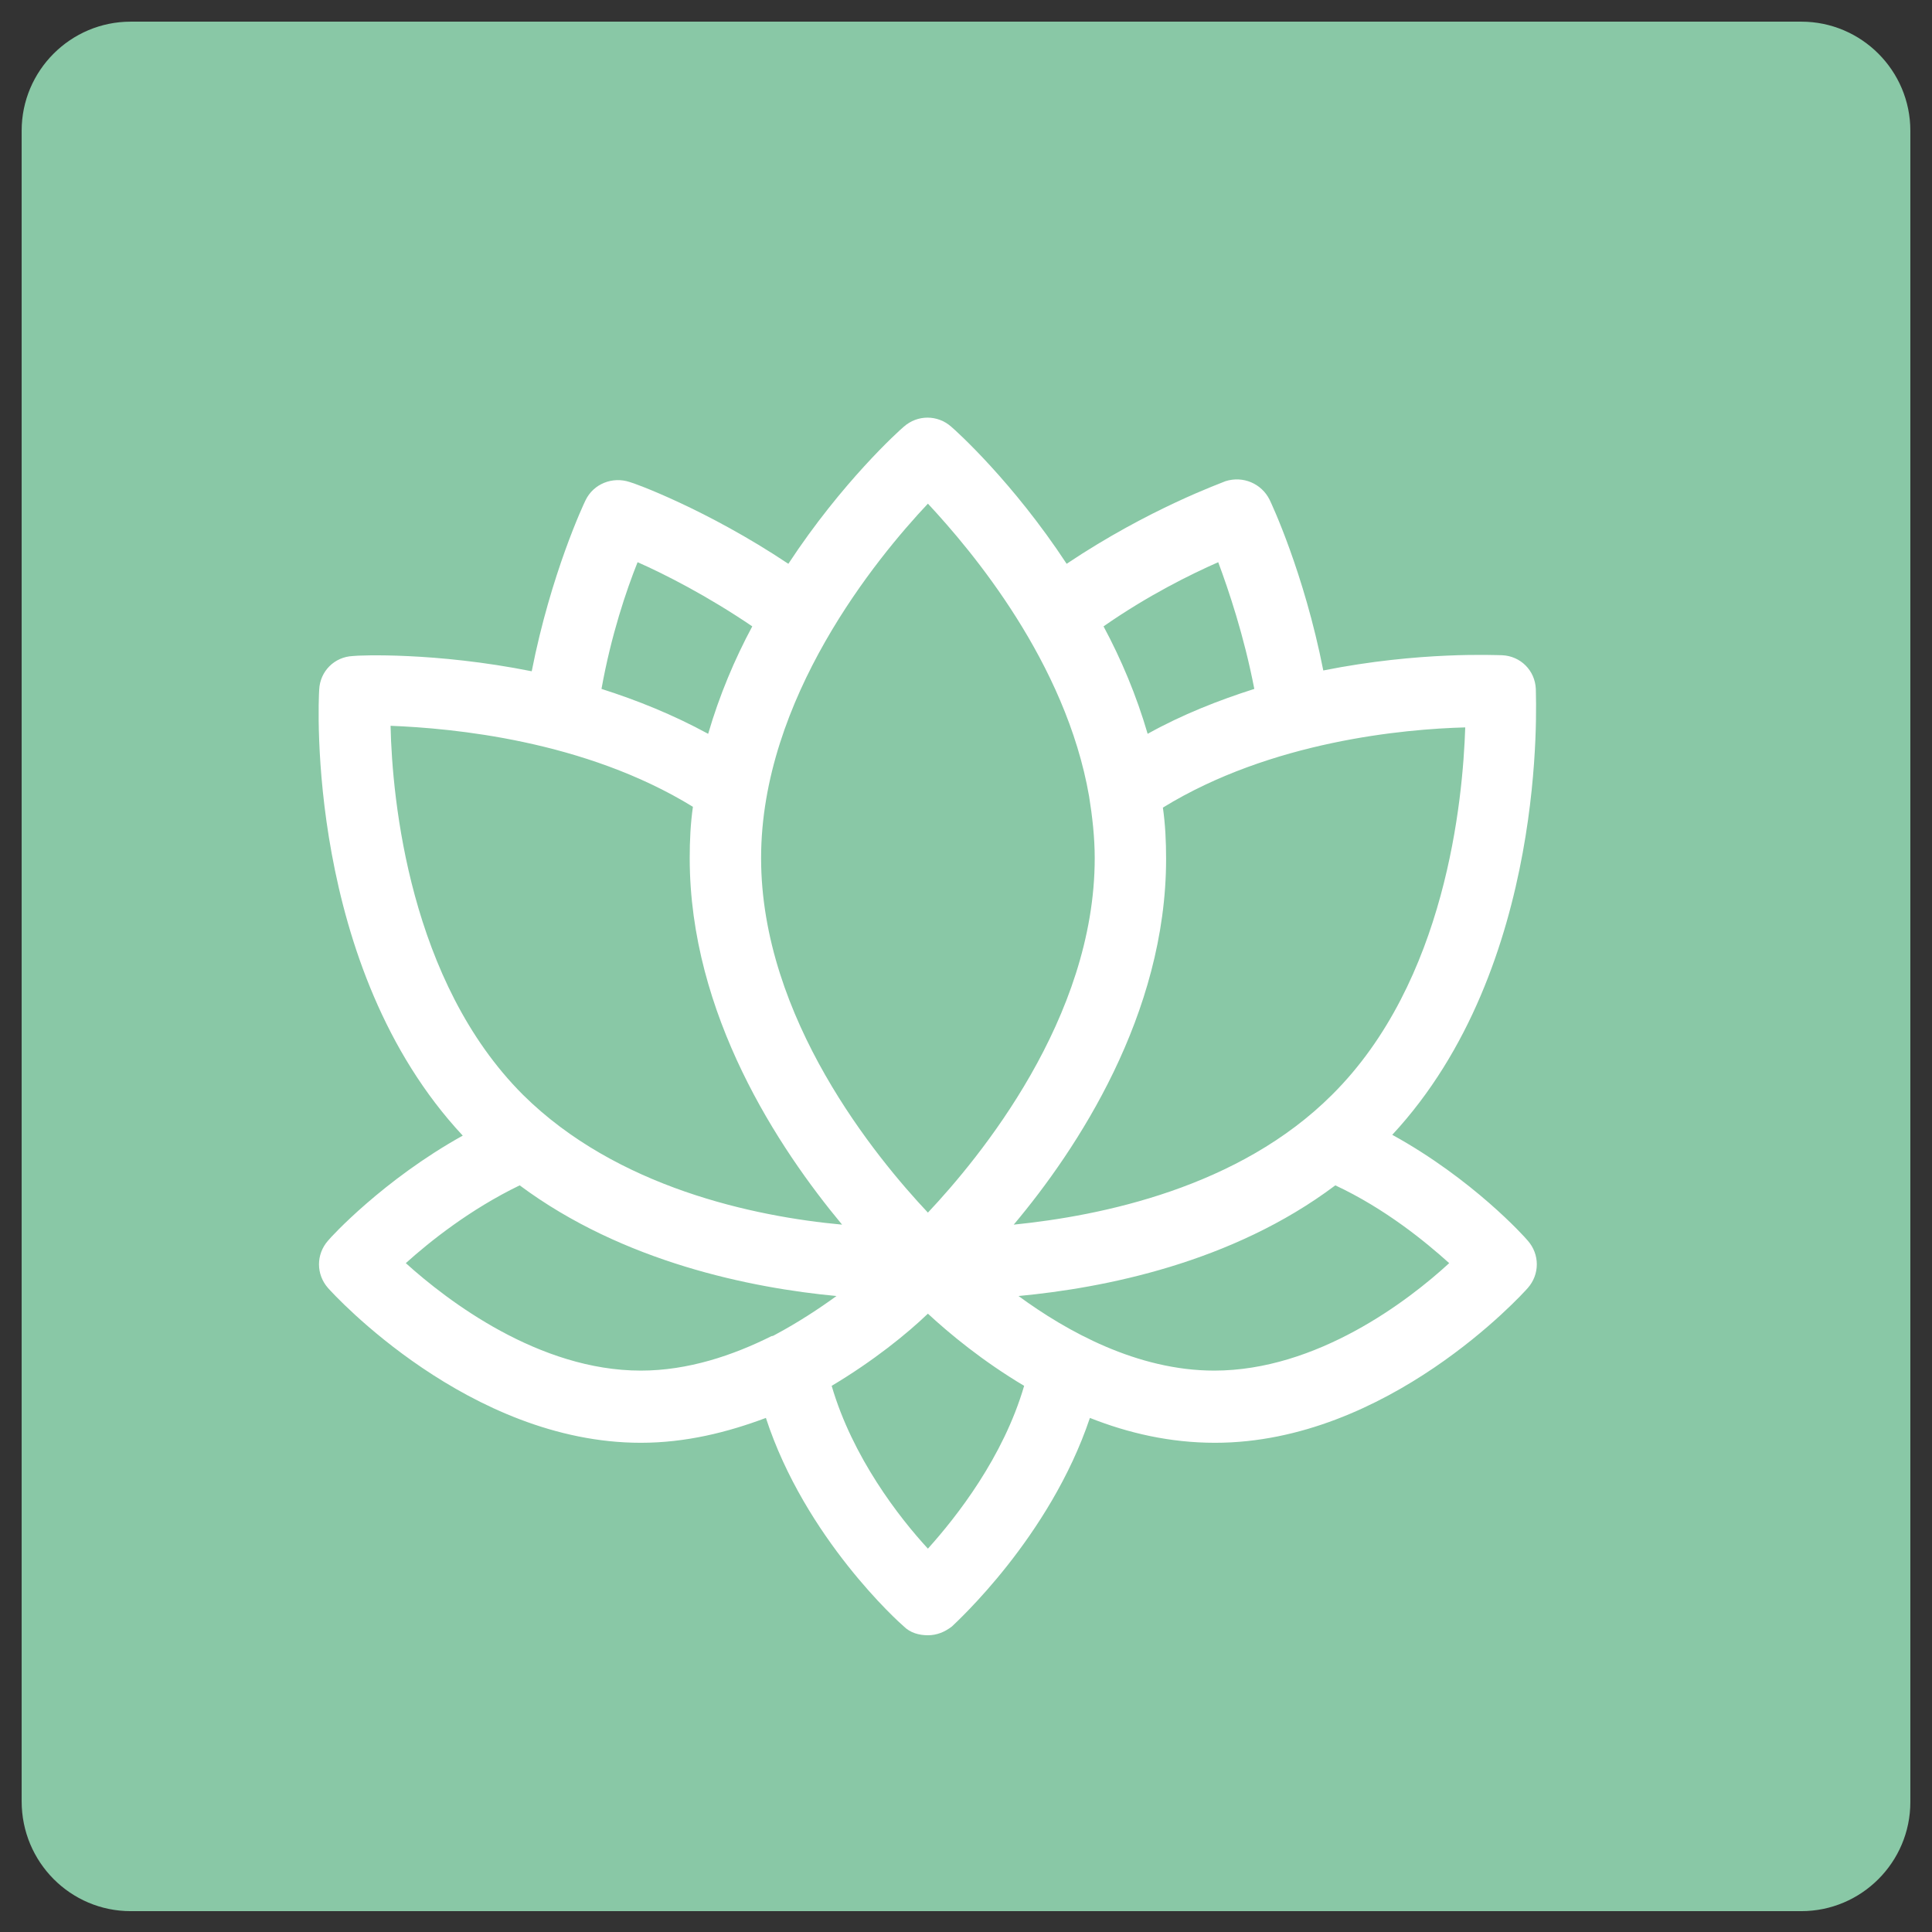
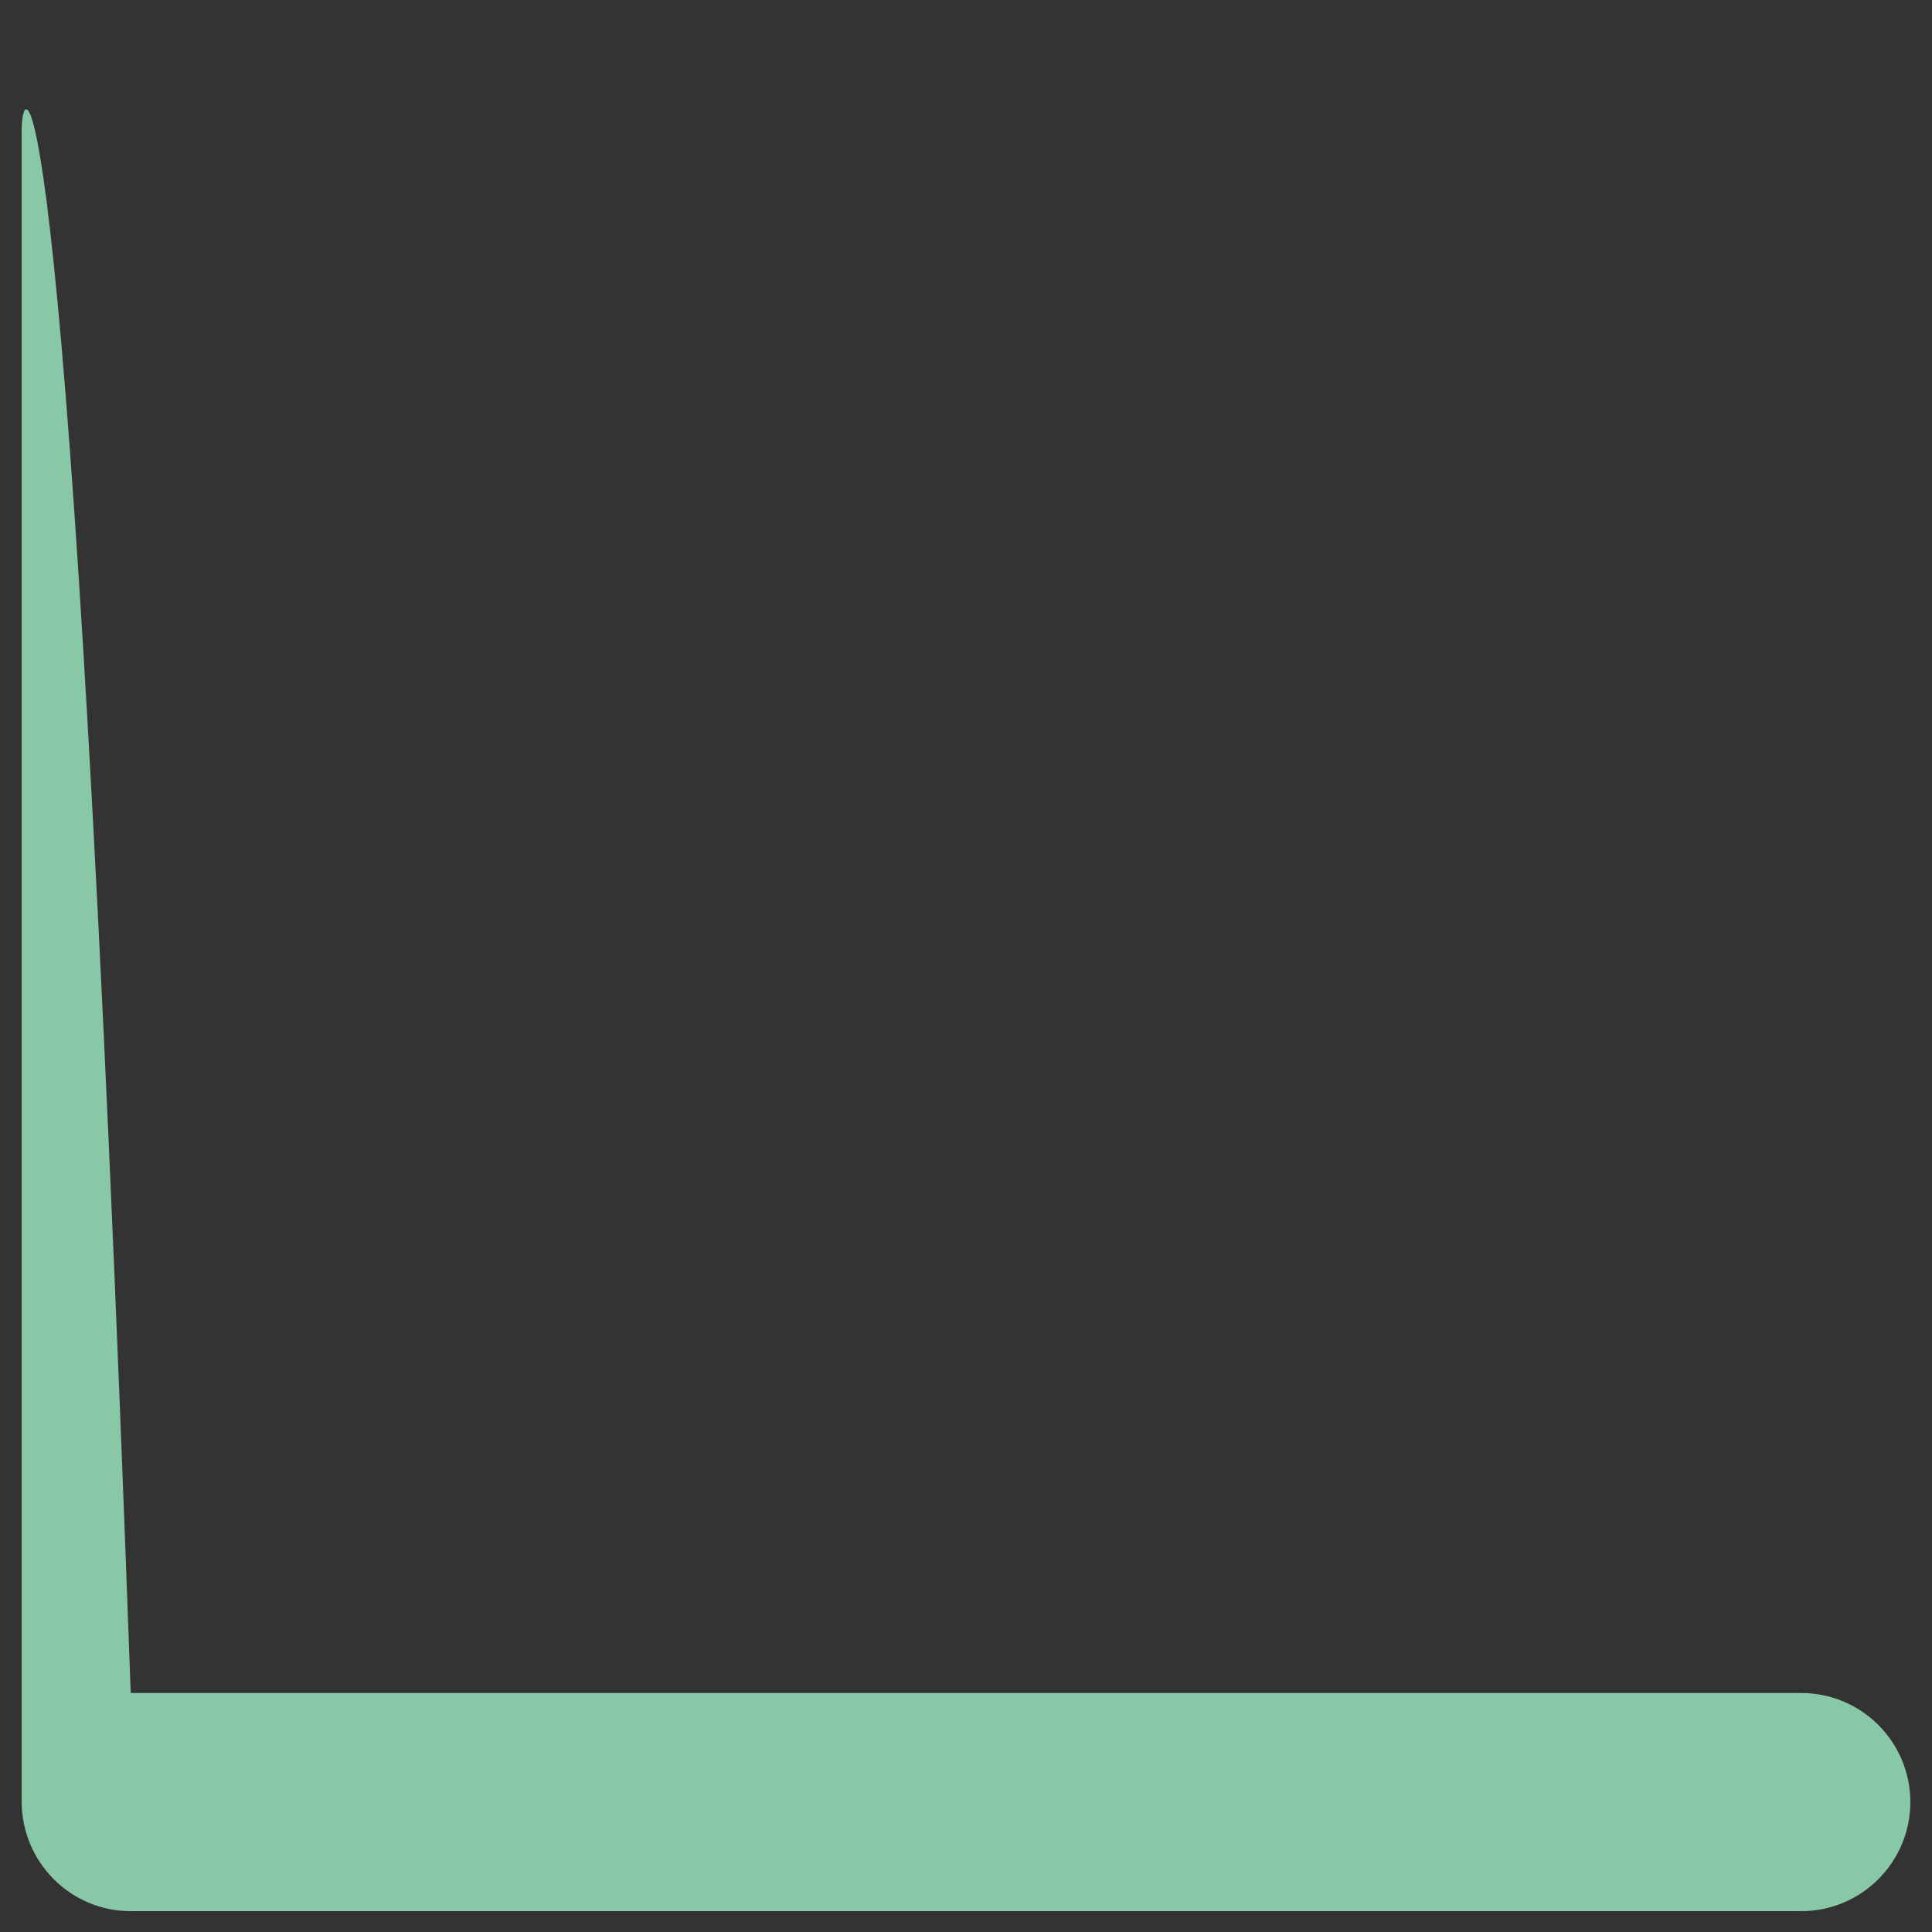
<svg xmlns="http://www.w3.org/2000/svg" version="1.1" id="Layer_1" x="0px" y="0px" viewBox="0 0 240.9 240.9" style="enable-background:new 0 0 240.9 240.9;" xml:space="preserve">
  <rect x="0" y="0" width="240.9" height="240.9" fill="#333333" stroke="none" />
  <style type="text/css">
	.st0{fill:#89C8A6;}
	.st1{fill:#FFFFFF;}
</style>
  <g>
-     <path class="st0" d="M16.3,238.3h208.3c7.5,0,13.6-6.1,13.6-13.6V16.3c0-7.5-6.1-13.6-13.6-13.6H16.3C8.8,2.7,2.7,8.8,2.7,16.3   v208.3C2.7,232.2,8.8,238.3,16.3,238.3z" />
+     <path class="st0" d="M16.3,238.3h208.3c7.5,0,13.6-6.1,13.6-13.6c0-7.5-6.1-13.6-13.6-13.6H16.3C8.8,2.7,2.7,8.8,2.7,16.3   v208.3C2.7,232.2,8.8,238.3,16.3,238.3z" />
  </g>
  <g id="surface1">
-     <path class="st1" d="M173.6,141.5c19.5-21,17.9-54.2,17.9-55.6c-0.1-2.3-1.9-4.1-4.2-4.2c-0.7,0-10.3-0.5-22.3,1.9   c-2.4-12.2-6.5-20.9-6.7-21.3c-1-2-3.3-3-5.5-2.3c-0.4,0.2-9.5,3.4-19.8,10.3c-6.7-10.2-13.8-16.6-14.4-17.1   c-1.7-1.5-4.2-1.5-5.9,0c-0.6,0.5-7.7,6.9-14.4,17.1C88.1,63.5,79,60.2,78.5,60.1c-2.1-0.7-4.5,0.2-5.5,2.3   c-0.2,0.4-4.3,9.1-6.7,21.3c-12-2.4-21.6-2-22.3-1.9c-2.3,0.1-4.1,1.9-4.2,4.2c-0.1,1.4-1.7,34.6,17.9,55.6   c-9.9,5.5-16.5,12.7-16.8,13.1c-1.5,1.7-1.5,4.2,0,5.9c0.7,0.8,17.6,19.3,39,19.3c5.6,0,10.8-1.3,15.6-3.1   c4.9,15,16.6,25.5,17.2,26c0.8,0.8,1.9,1.1,3,1.1c1.1,0,2.1-0.4,3-1.1c0.5-0.5,12.2-11.1,17.2-26c4.8,1.9,10,3.1,15.6,3.1   c21.5,0,38.3-18.5,39-19.3c1.5-1.7,1.5-4.2,0-5.9C190.1,154.2,183.6,147,173.6,141.5z M166.1,136.5c-11.6,11.6-28.8,15.1-39.7,16.2   c7.9-9.4,19-26.2,19-45.6c0-2.2-0.1-4.3-0.4-6.4c13.5-8.3,30.1-9.8,37.7-10C182.4,99.8,180.3,122.4,166.1,136.5z M151.9,70.1   c1.3,3.5,3.2,9.1,4.5,15.8c-4.4,1.4-9,3.2-13.3,5.6c-1.4-4.8-3.3-9.3-5.5-13.4C143.2,74.2,148.5,71.6,151.9,70.1z M115.7,62.8   c5.5,5.9,17.2,19.8,20.1,36.5c0,0,0,0,0,0c0.4,2.5,0.7,5.1,0.7,7.7c0,20-14.4,37.4-20.8,44.2c-6.4-6.8-20.8-24.2-20.8-44.2   C94.9,87.1,109.3,69.6,115.7,62.8z M79.5,70.1c3.4,1.5,8.7,4.2,14.3,8c-2.2,4.1-4.1,8.6-5.5,13.4c-4.4-2.4-8.9-4.2-13.3-5.6   C76.2,79.2,78.1,73.6,79.5,70.1z M86.4,100.6c-0.3,2.1-0.4,4.2-0.4,6.4c0,19.5,11.1,36.2,19,45.7c-10.9-1-28.1-4.6-39.8-16.2   c-14.1-14.1-16.3-36.7-16.5-46C56.4,90.8,72.9,92.3,86.4,100.6z M50.6,157.5c3-2.7,8-6.7,14.2-9.7c12.9,9.6,28.9,12.8,39.5,13.8   c-2.2,1.6-4.8,3.3-7.6,4.8c-0.2,0.1-0.3,0.2-0.5,0.2c-4.8,2.4-10.4,4.3-16.3,4.3C67.2,170.9,55.8,162.2,50.6,157.5z M115.7,193.1   c-3.6-3.9-9.4-11.4-12-20.3c5.2-3.1,9.4-6.5,12-9c2.7,2.5,6.8,5.9,12,9C125.1,181.7,119.3,189.1,115.7,193.1z M151.4,170.9   c-9.6,0-18.4-4.9-24.4-9.3c10.6-1,26.6-4.1,39.5-13.8c6.2,2.9,11.2,7,14.2,9.7C175.6,162.2,164.2,170.9,151.4,170.9z" />
-   </g>
+     </g>
</svg>